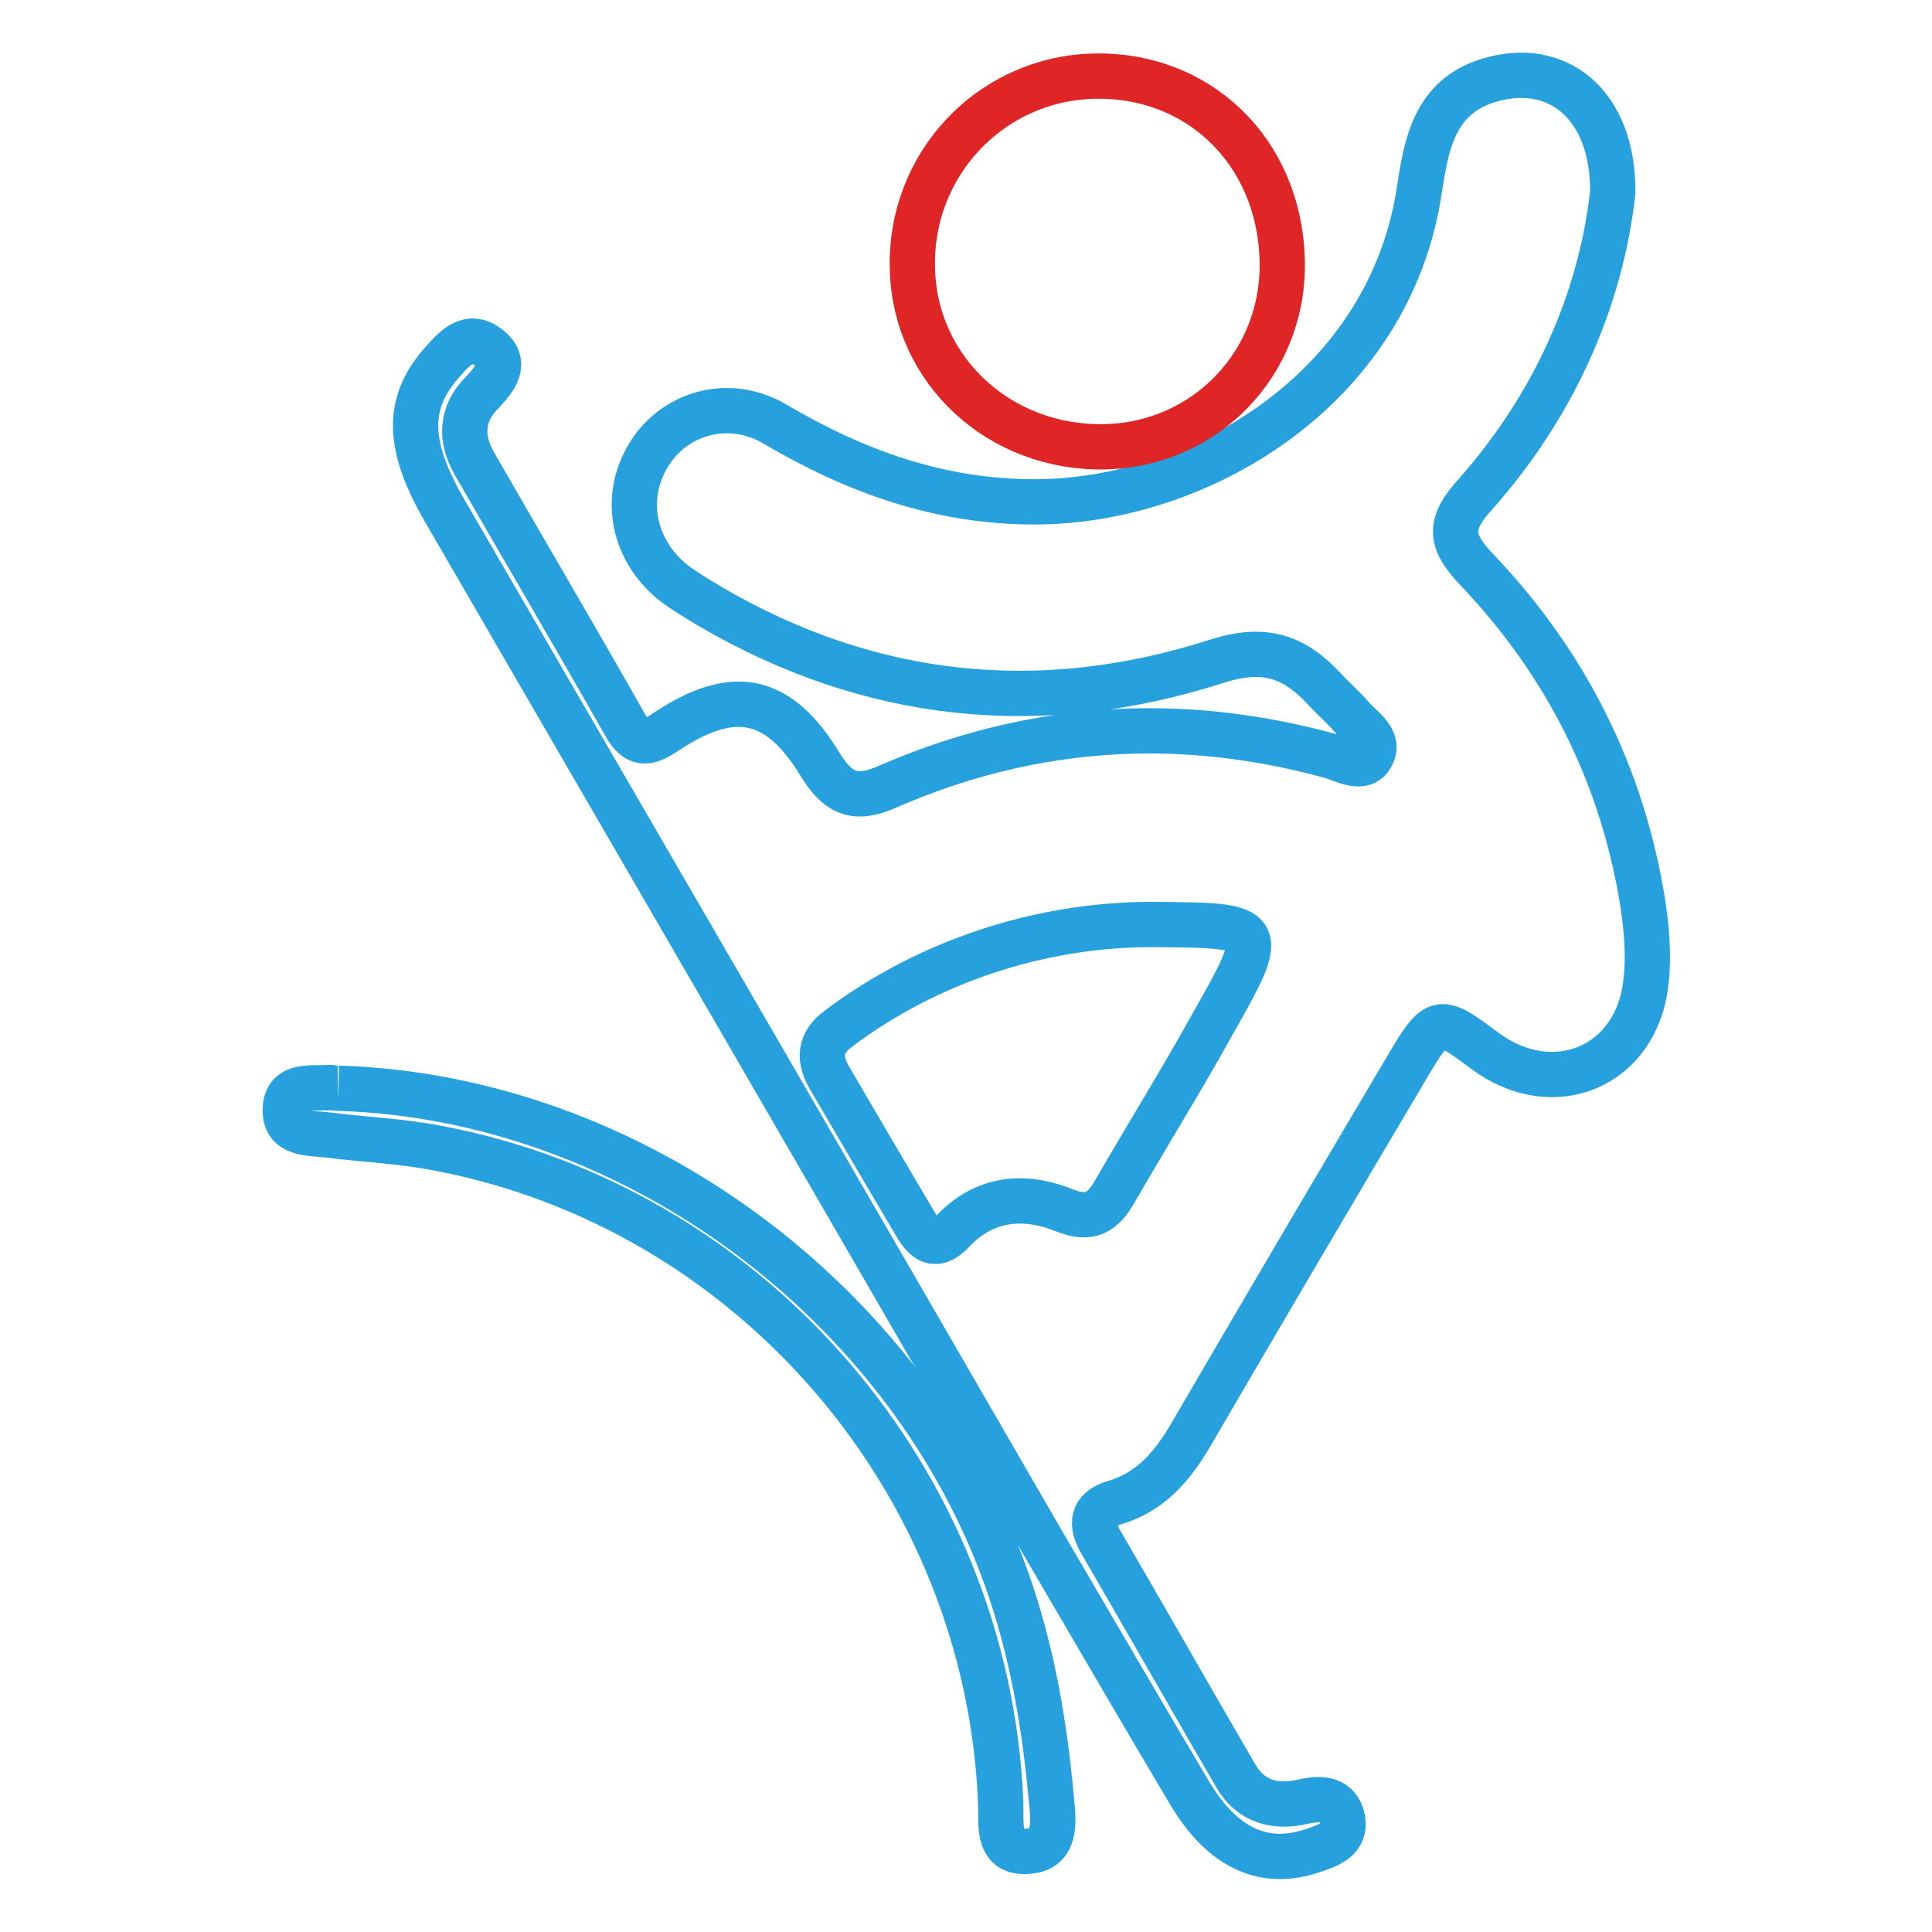
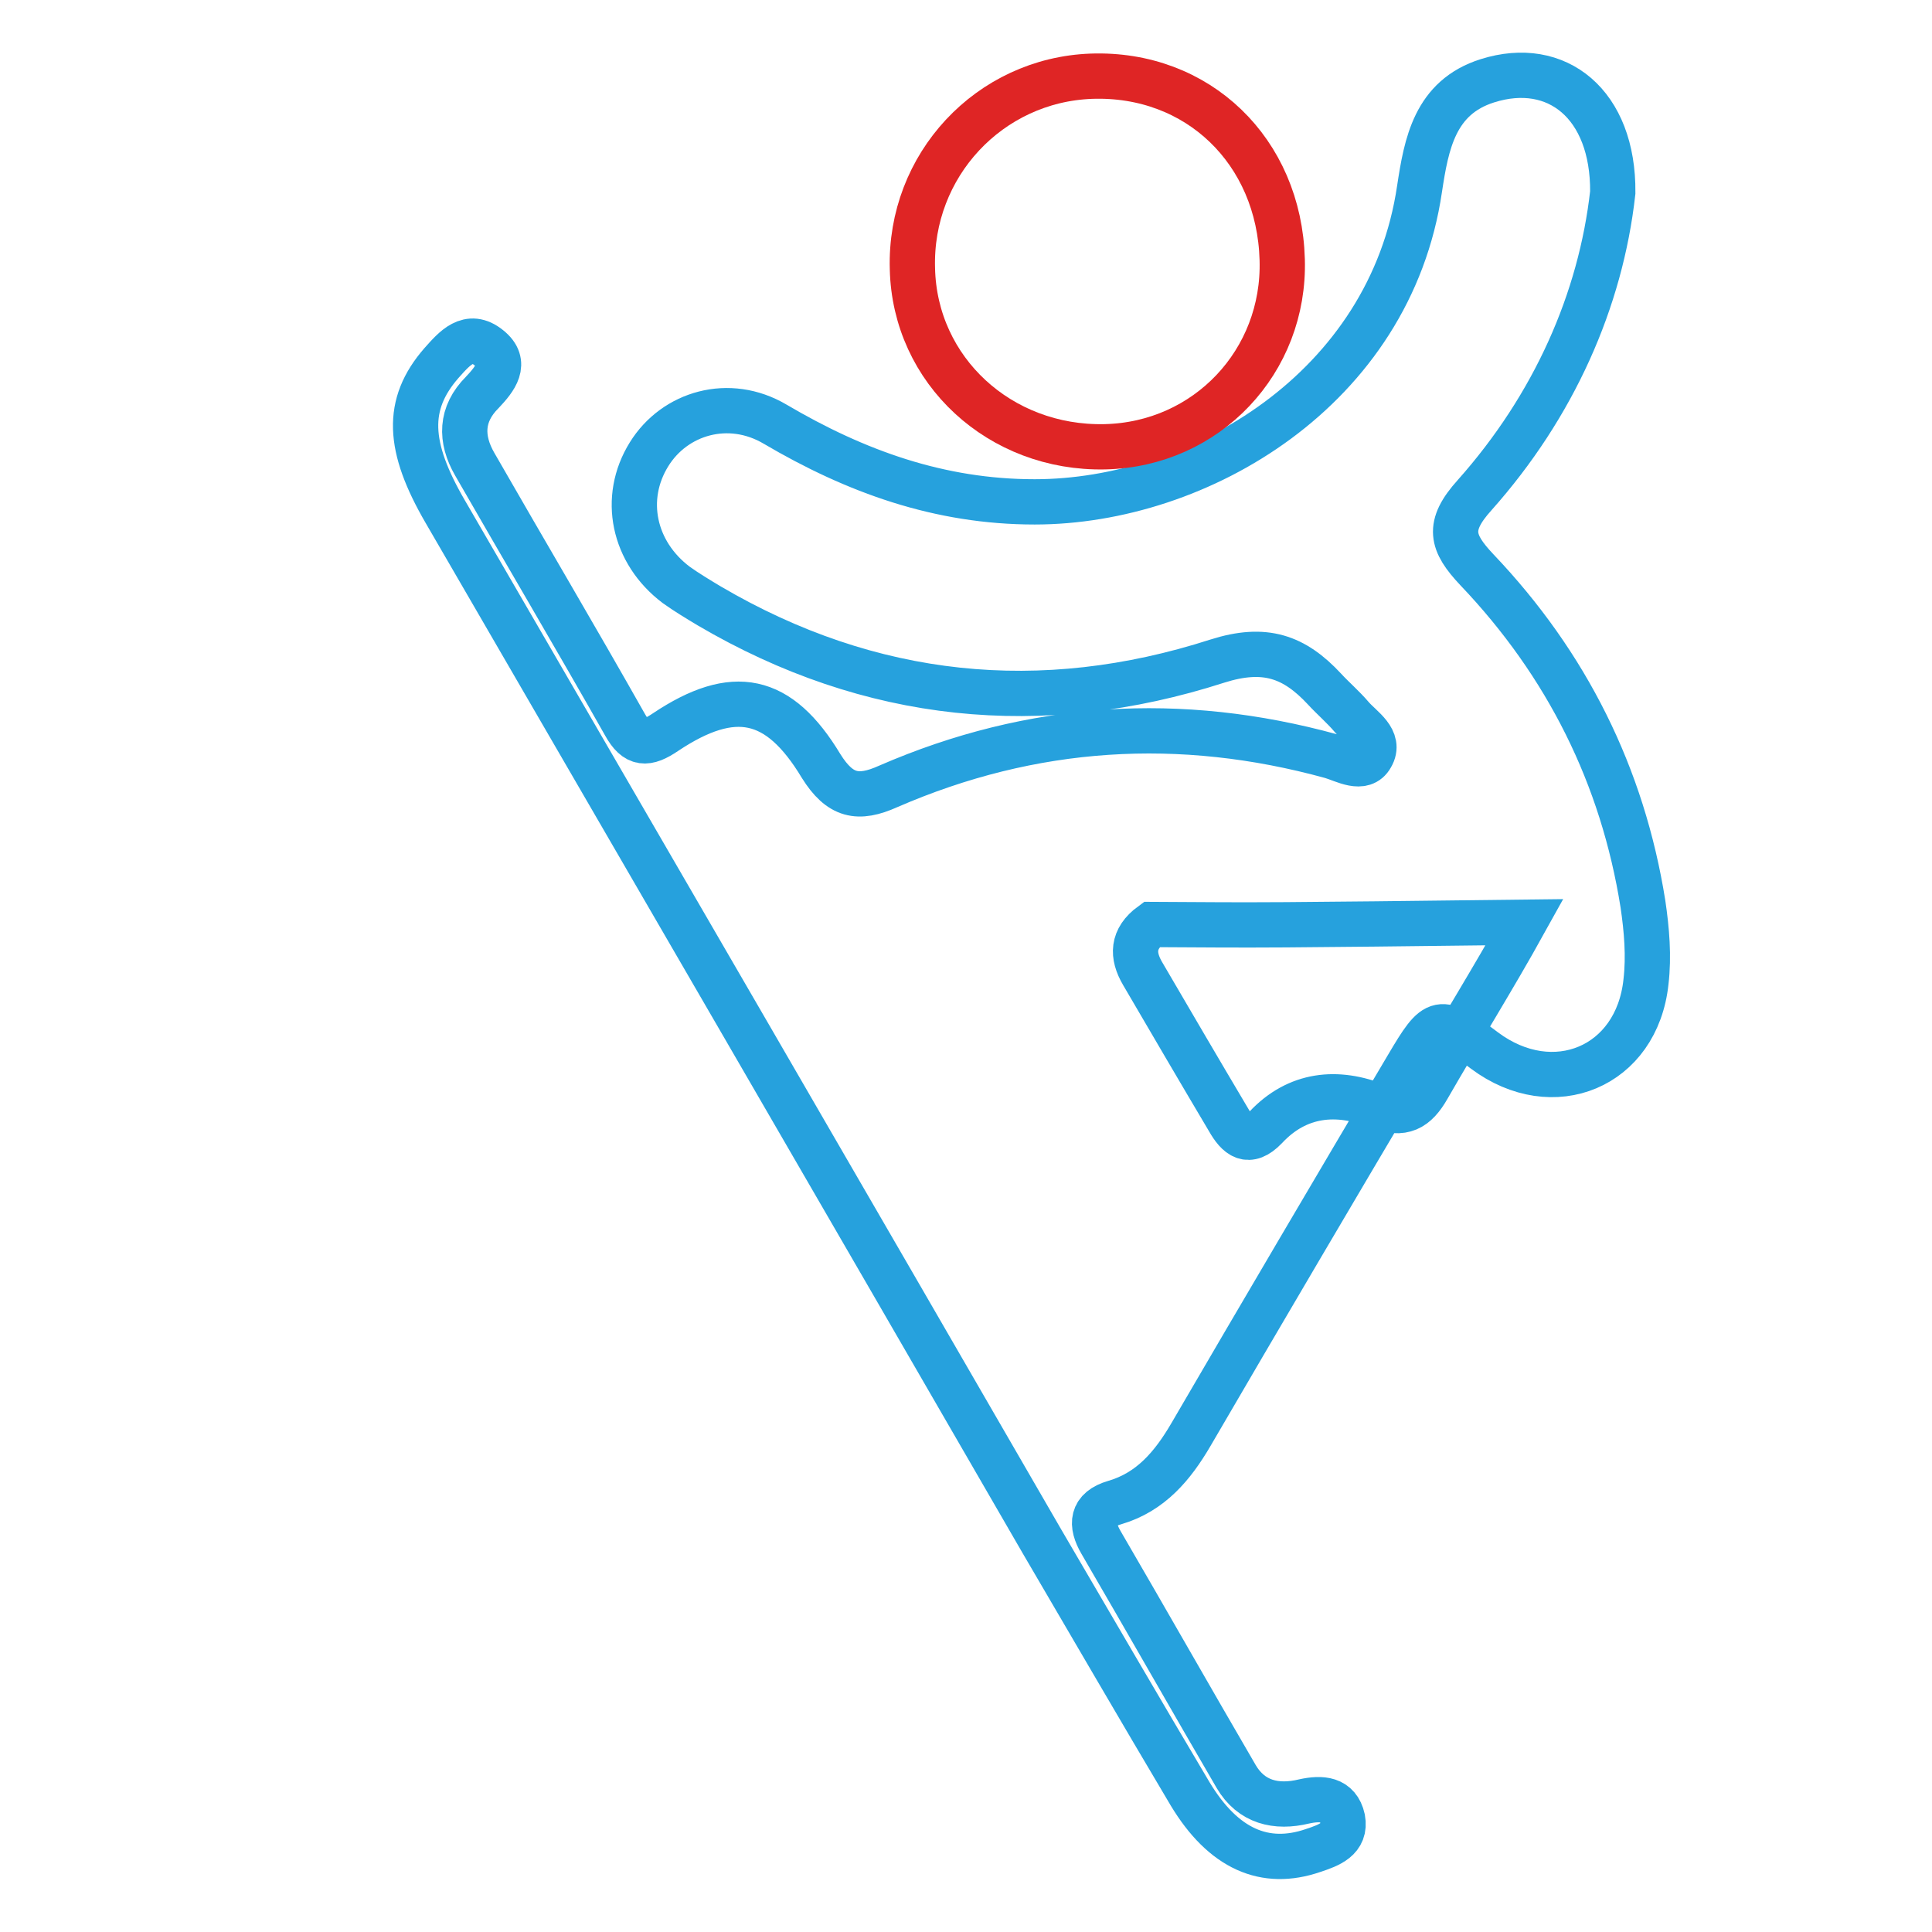
<svg xmlns="http://www.w3.org/2000/svg" version="1.1" x="0px" y="0px" viewBox="0 0 256 256" enable-background="new 0 0 256 256" xml:space="preserve">
  <g>
-     <path stroke-width="6" fill-opacity="0" stroke="#26a1dd" d="M213.7,25.5c-1.6,14.3-7.8,28.3-18.3,40.1c-3.7,4.1-3.1,6.3,0.3,9.9c11.9,12.5,19.3,27.3,22,44.3 c0.5,3.4,0.8,6.9,0.4,10.3c-1.2,11.3-12.3,15.9-21.4,9.1c-6-4.5-6.3-4.5-10.2,2.1c-9.6,16.2-19.2,32.5-28.7,48.8 c-2.4,4.1-5.3,7.6-10.1,9c-3.1,0.9-3.2,2.9-1.8,5.3c6,10.3,11.9,20.7,17.9,31c2,3.4,5.3,4.2,9,3.3c2.3-0.5,4.5-0.4,5.1,2.3 c0.5,2.7-1.8,3.5-3.9,4.2c-6.4,2.2-11.9-0.2-16.3-7.5c-6.6-11.1-13.1-22.3-19.6-33.4c-26.3-45.5-52.7-91-79.1-136.5 c-5-8.6-5.3-14.2-0.5-19.7c1.7-1.9,3.6-4.2,6.3-2c2.5,2,0.8,4.1-0.9,5.9c-2.9,2.9-2.9,6.2-1,9.5c6.6,11.5,13.4,23,19.9,34.5 c1.5,2.7,2.9,2.7,5.4,1c9-6,15-4.8,20.6,4.5c2.5,4,4.9,4.5,8.9,2.7c19.1-8.3,38.7-9.5,58.7-4c1.7,0.5,4.2,2,5.3,0 c1.3-2.2-1.3-3.7-2.6-5.2c-1.1-1.3-2.5-2.5-3.6-3.7c-4-4.3-7.9-5.7-14.2-3.7c-23.3,7.5-46,5.2-67.3-7.3c-1.5-0.9-3-1.8-4.4-2.8 C83.9,73.2,82.4,66,86,60.2c3.4-5.5,10.6-7.6,16.7-4c10.7,6.3,21.8,10.3,34.4,10.3c21.7,0,47.1-14.9,51-41.5c0.9-5.9,2-12.1,9-14.3 C206.3,7.8,213.8,13.8,213.7,25.5L213.7,25.5z M152.6,122.5c-14.8,0-29.7,4.9-41.5,13.8c-2.6,1.9-2.6,4.1-1.2,6.5 c3.8,6.5,7.6,13,11.4,19.4c1.2,2.1,2.6,3.4,4.9,1c4.2-4.5,9.5-5,14.9-2.8c3.3,1.3,5,0.3,6.6-2.5c4.2-7.3,8.7-14.5,12.8-21.9 C168.1,122.6,168,122.6,152.6,122.5L152.6,122.5z" />
+     <path stroke-width="6" fill-opacity="0" stroke="#26a1dd" d="M213.7,25.5c-1.6,14.3-7.8,28.3-18.3,40.1c-3.7,4.1-3.1,6.3,0.3,9.9c11.9,12.5,19.3,27.3,22,44.3 c0.5,3.4,0.8,6.9,0.4,10.3c-1.2,11.3-12.3,15.9-21.4,9.1c-6-4.5-6.3-4.5-10.2,2.1c-9.6,16.2-19.2,32.5-28.7,48.8 c-2.4,4.1-5.3,7.6-10.1,9c-3.1,0.9-3.2,2.9-1.8,5.3c6,10.3,11.9,20.7,17.9,31c2,3.4,5.3,4.2,9,3.3c2.3-0.5,4.5-0.4,5.1,2.3 c0.5,2.7-1.8,3.5-3.9,4.2c-6.4,2.2-11.9-0.2-16.3-7.5c-6.6-11.1-13.1-22.3-19.6-33.4c-26.3-45.5-52.7-91-79.1-136.5 c-5-8.6-5.3-14.2-0.5-19.7c1.7-1.9,3.6-4.2,6.3-2c2.5,2,0.8,4.1-0.9,5.9c-2.9,2.9-2.9,6.2-1,9.5c6.6,11.5,13.4,23,19.9,34.5 c1.5,2.7,2.9,2.7,5.4,1c9-6,15-4.8,20.6,4.5c2.5,4,4.9,4.5,8.9,2.7c19.1-8.3,38.7-9.5,58.7-4c1.7,0.5,4.2,2,5.3,0 c1.3-2.2-1.3-3.7-2.6-5.2c-1.1-1.3-2.5-2.5-3.6-3.7c-4-4.3-7.9-5.7-14.2-3.7c-23.3,7.5-46,5.2-67.3-7.3c-1.5-0.9-3-1.8-4.4-2.8 C83.9,73.2,82.4,66,86,60.2c3.4-5.5,10.6-7.6,16.7-4c10.7,6.3,21.8,10.3,34.4,10.3c21.7,0,47.1-14.9,51-41.5c0.9-5.9,2-12.1,9-14.3 C206.3,7.8,213.8,13.8,213.7,25.5L213.7,25.5z M152.6,122.5c-2.6,1.9-2.6,4.1-1.2,6.5 c3.8,6.5,7.6,13,11.4,19.4c1.2,2.1,2.6,3.4,4.9,1c4.2-4.5,9.5-5,14.9-2.8c3.3,1.3,5,0.3,6.6-2.5c4.2-7.3,8.7-14.5,12.8-21.9 C168.1,122.6,168,122.6,152.6,122.5L152.6,122.5z" />
    <path stroke-width="6" fill-opacity="0" stroke="#df2525" d="M169.9,34.4c0.4,13.5-10,24.5-23.5,24.8c-13.9,0.3-25.2-10.1-25.5-23.6c-0.4-13.7,10.2-25,23.7-25.5 C158.7,9.6,169.5,20,169.9,34.4z" />
-     <path stroke-width="6" fill-opacity="0" stroke="#26a1dd" d="M44.9,144.2c38.9,1.2,75.3,28.4,88.4,64.8c3.4,9.5,5.1,19.3,6,29.3c0.3,2.9,0.8,6.7-3,7 c-4.3,0.4-3.6-3.6-3.7-6.4c-1.7-42.5-33-79-74.8-86.8c-4.7-0.9-9.5-1.1-14.3-1.7c-2.5-0.3-5.8,0-5.7-3.4c0.1-3.5,3.5-2.7,5.9-2.9 C44.4,144.2,45.2,144.2,44.9,144.2z" />
  </g>
</svg>